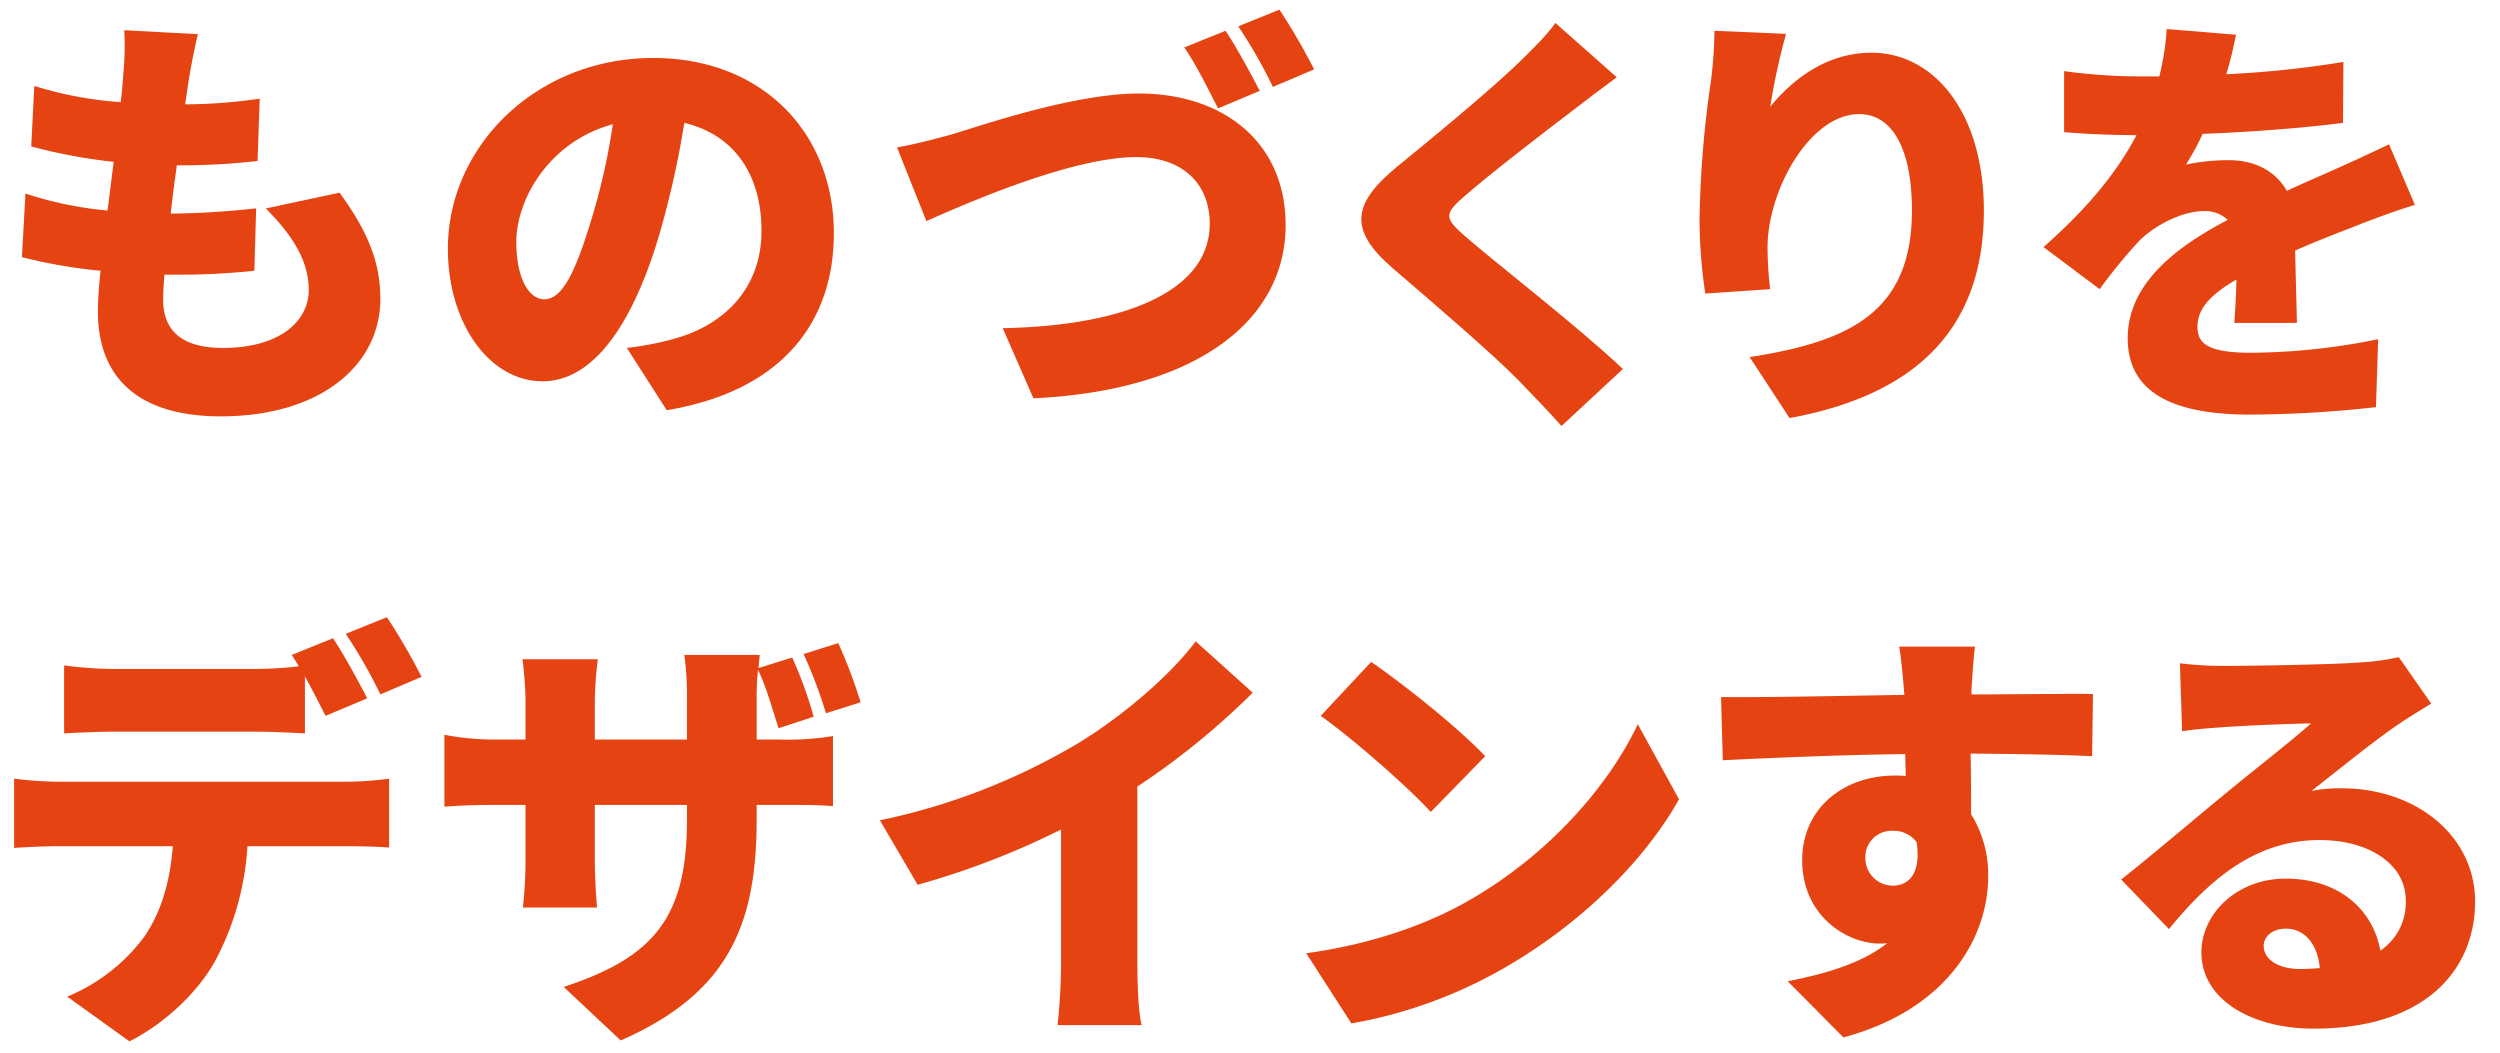
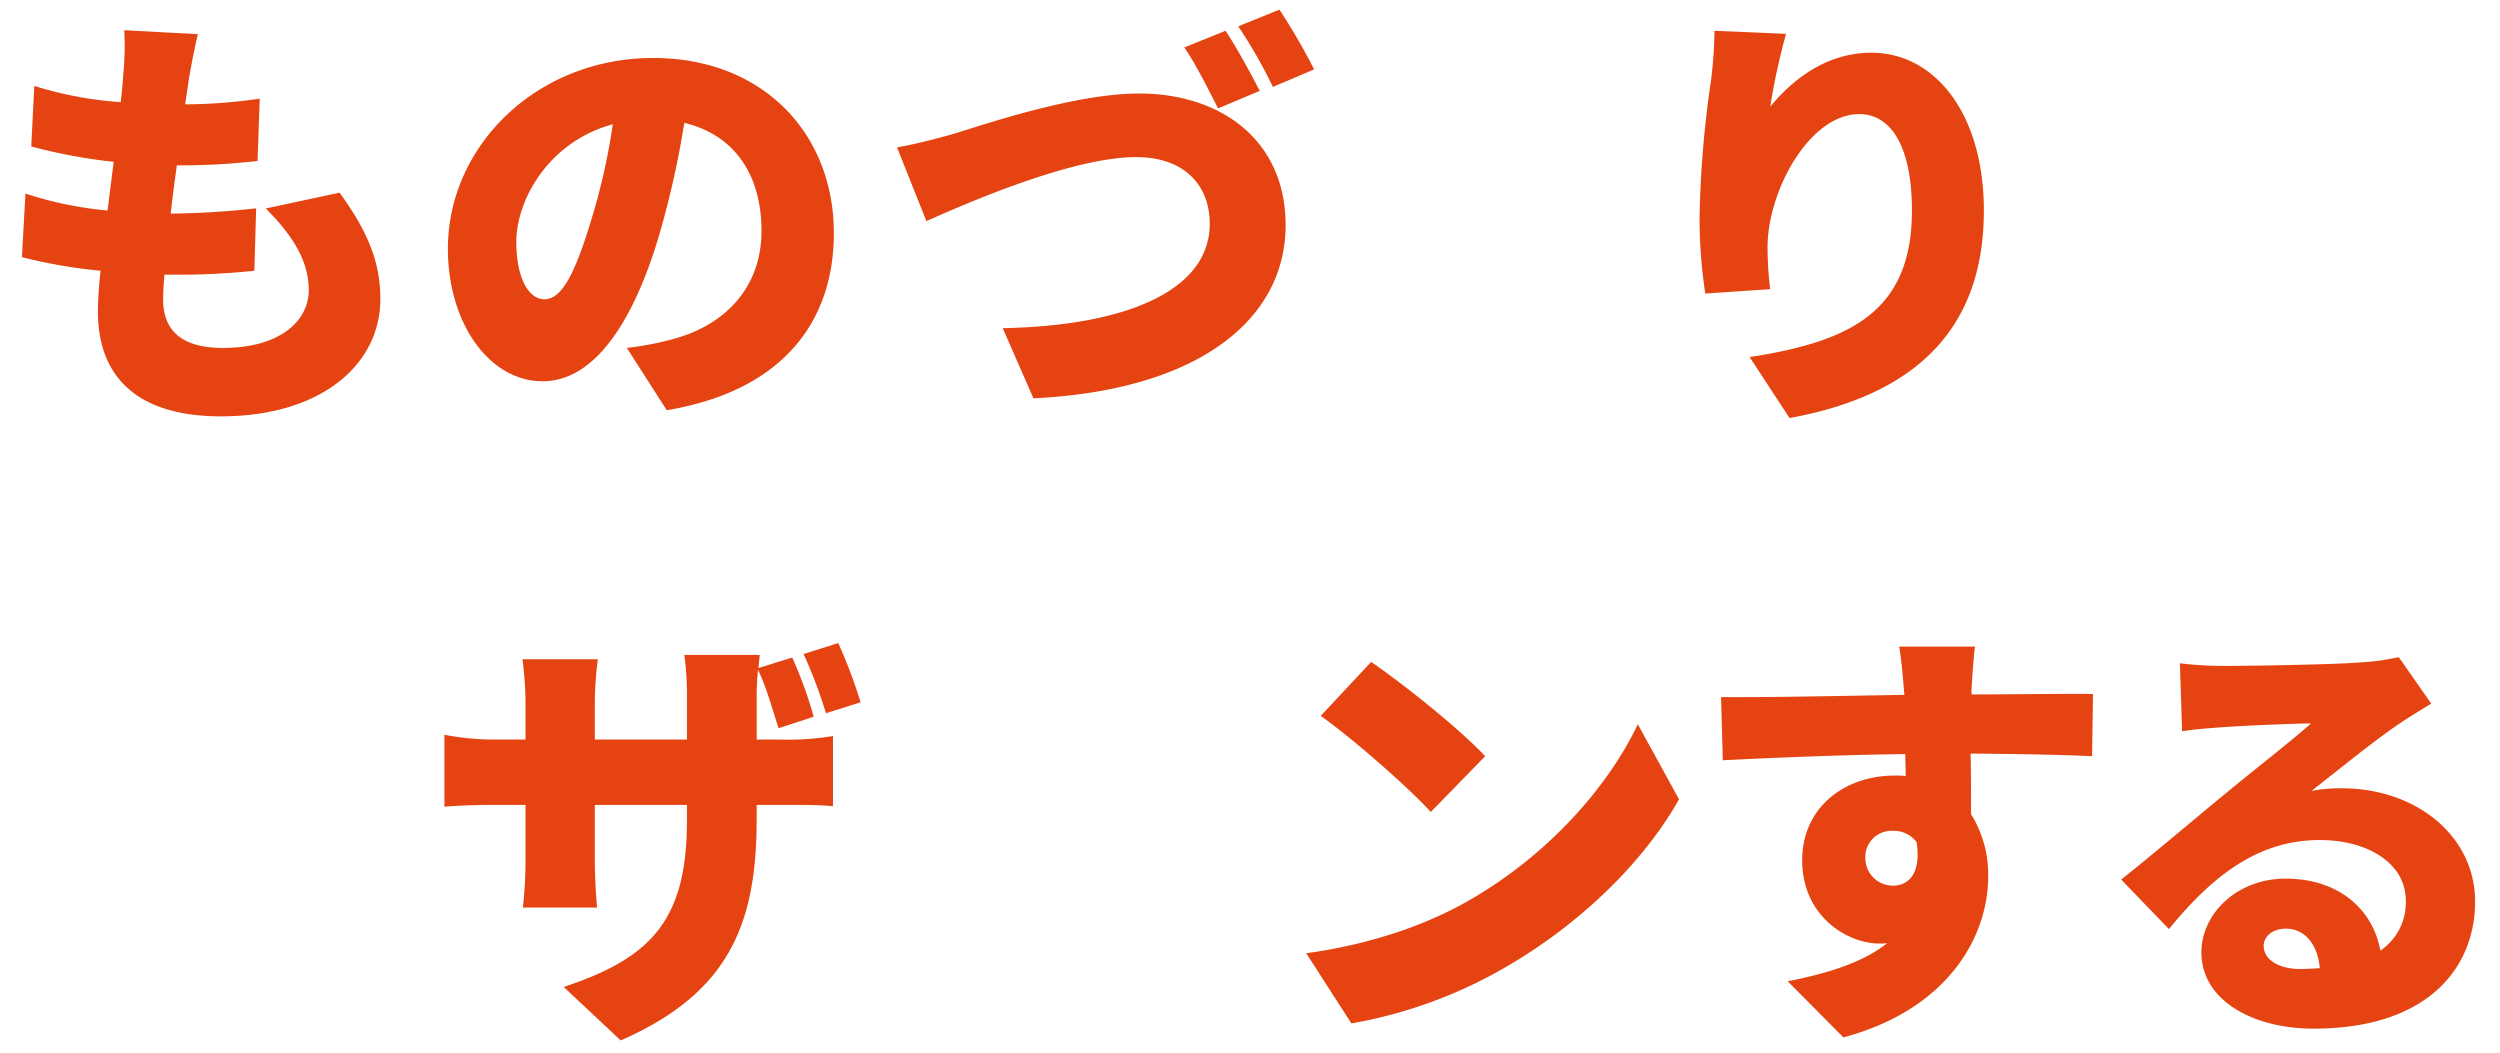
<svg xmlns="http://www.w3.org/2000/svg" viewBox="0 0 570 240">
  <defs>
    <style>.cls-1{fill:none;}.cls-2{fill:#e54412;}</style>
  </defs>
  <g id="レイヤー_2" data-name="レイヤー 2">
    <g id="透明との組み合わせ">
      <rect class="cls-1" width="570" height="240" />
      <path class="cls-2" d="M77.42,43.93c6.4,8.8,9.3,15.8,9.3,24.2,0,15.1-13.6,26.8-36.4,26.8-16.9,0-28-7.2-28-24,0-2.2.2-5.4.6-9.2A117.45,117.45,0,0,1,5,58.63l.8-14.5A84.25,84.25,0,0,0,24.52,48l1.4-11.1a123.38,123.38,0,0,1-18.8-3.51l.7-13.8a85.23,85.23,0,0,0,19.7,3.7q.45-3.75.6-6.6a61.91,61.91,0,0,0,.2-9.8l16.8.9c-1,4.2-1.5,7.1-2,9.9-.2,1.3-.5,3.4-.9,6.1a119,119,0,0,0,17-1.3l-.5,14.21a153.89,153.89,0,0,1-18.4,1c-.5,3.6-1,7.4-1.4,11H39a190.35,190.35,0,0,0,19.4-1.2L58,61.73a162.09,162.09,0,0,1-16.4.9h-4.1c-.2,2.3-.3,4.3-.3,5.7,0,7.4,4.7,11,13.6,11,13.1,0,19.6-6.2,19.6-13.2,0-6.7-3.8-12.6-9.8-18.6Z" />
      <path class="cls-2" d="M142.92,79.33a71.11,71.11,0,0,0,9.7-1.8c12.6-3.1,21-11.9,21-24.9,0-12.8-6.2-21.91-17.6-24.61a207.29,207.29,0,0,1-5.8,25.81c-5.9,19.8-14.8,33.1-26.5,33.1-12.2,0-21.6-13.3-21.6-30.2,0-23.5,20.3-43.51,46.8-43.51,25.2,0,41.2,17.4,41.2,39.91,0,20.8-12.3,36.1-38.1,40.4Zm-3.2-51c-14.7,4-22,17.31-22,26.81,0,8.6,3,13.1,6.4,13.1,4,0,7-6,10.5-17.5A144.54,144.54,0,0,0,139.72,28.32Z" />
      <path class="cls-2" d="M217.42,30.52c7.2-2.2,27.7-9.2,42.3-9.2,18.7,0,33.4,10.7,33.4,30,0,21.7-20.1,37.7-57.5,39.5l-7-16c27.3-.5,47.2-8.2,47.2-23.8,0-8.7-5.7-15.2-16.8-15.2-13.7,0-36,9.3-47.8,14.6l-6.7-16.81C208.12,33,213.92,31.52,217.42,30.52Zm69.8-9.8-9.5,4c-2.1-4.1-5-10-7.7-13.9l9.4-3.8C281.92,10.72,285.42,17.22,287.22,20.72Zm12.4-4.9-9.4,4A111.55,111.55,0,0,0,282.32,6l9.4-3.8A142.73,142.73,0,0,1,299.62,15.82Z" />
-       <path class="cls-2" d="M368.62,17.62c-3.7,2.7-7.1,5.3-9.8,7.4-6.2,4.7-18.6,14.21-24.8,19.61-4.9,4.2-4.7,5.1.1,9.3,6.5,5.7,26,20.8,35.9,30.2l-14,13c-3.2-3.6-6.5-7-9.7-10.3-5.5-5.7-19.7-17.9-28.7-25.6-10.1-8.7-9.5-14.7,1-23.3,7.9-6.41,20.6-16.91,27.3-23.31,3.3-3.2,6.9-6.7,8.7-9.4Z" />
      <path class="cls-2" d="M407.22,7.72a148.83,148.83,0,0,0-3.6,16.6c5.1-6.2,12.8-12.3,23.1-12.3,14.2,0,25.6,13.6,25.6,36,0,28.3-17.1,42.3-44.3,47.3l-9.1-13.9c22.3-3.5,37-9.9,37-33.4,0-15-5-22-12-22C412.62,26,403,43.43,403,56.43a81.31,81.31,0,0,0,.6,9.5l-14.8,1a115,115,0,0,1-1.3-16.9,238,238,0,0,1,2.6-31.61,99.61,99.61,0,0,0,.8-11.4Z" />
-       <path class="cls-2" d="M509.42,73.63c.2-2.5.4-6.2.5-9.9-6.2,3.6-8.9,6.8-8.9,10.8,0,4.2,3.1,5.9,12.4,5.9a147.57,147.57,0,0,0,28.8-3.1l-.5,15.5a266.49,266.49,0,0,1-28.6,1.7c-16.3,0-28-4.2-28-17.4,0-12.9,11.8-21.2,22.8-27a7.44,7.44,0,0,0-5.4-2c-5.1,0-11.2,3.3-14.6,6.6a120.36,120.36,0,0,0-9.2,11.2l-12.8-9.6c9.4-8.3,16.4-16.4,21.2-25.51-4.1,0-11.3-.2-16.5-.7V16.22a128.71,128.71,0,0,0,17.8,1.2h3.9A57.74,57.74,0,0,0,494,6.62l15.8,1.3a86.9,86.9,0,0,1-2.2,9,227.42,227.42,0,0,0,26.7-2.8l-.1,13.9c-9.3,1.2-21.4,2.1-32,2.5a57.38,57.38,0,0,1-3.8,7,47.68,47.68,0,0,1,9.8-1c5.8,0,10.6,2.4,13.2,7,4-1.9,7.2-3.2,10.7-4.8,4.3-1.9,8.4-3.81,12.6-5.81l5.9,13.81c-3.5,1-9.7,3.3-13.5,4.8s-8.6,3.3-13.8,5.6c.1,5.4.3,12.1.4,16.5Z" />
-       <path class="cls-2" d="M78.82,178.23a72.92,72.92,0,0,0,9.9-.7v15.7c-2.7-.2-6.9-.3-9.9-.3H56.42a63.78,63.78,0,0,1-6.6,24.7c-3.4,7.1-11.2,15.2-20.3,19.8l-14.2-10.2A41.67,41.67,0,0,0,33,213.43c3.9-5.8,5.8-12.7,6.4-20.5H13.32c-2.9,0-7.3.2-10.1.4v-15.8a85.7,85.7,0,0,0,10.1.7Zm-52.6-11.41c-3.5,0-8.3.2-11.6.4v-15.5a90.44,90.44,0,0,0,11.6.8h31.7a87.23,87.23,0,0,0,10.2-.6c-.5-.9-1.1-1.8-1.6-2.6l9.4-3.8c2.5,3.7,6,10.2,7.8,13.7l-9.5,4c-1.3-2.6-3-5.9-4.7-9v13c-3.7-.2-7.8-.4-11.6-.4Zm60.5-8.5a111.55,111.55,0,0,0-7.9-13.8l9.4-3.8a142.73,142.73,0,0,1,7.9,13.6Z" />
      <path class="cls-2" d="M177.82,168.62a64.19,64.19,0,0,0,12.1-.8v16c-2.8-.3-6.3-.3-12-.3h-5.4v3.2c0,23.7-6.1,39.6-31,50.5l-13-12.2c20-6.6,28.1-15.3,28.1-37.9v-3.6h-21v12.1c0,4.9.3,8.8.5,11.3h-16.9a97.59,97.59,0,0,0,.6-11.3v-12.1h-7.2c-5.4,0-8.4.2-11.3.4V167.52a59.17,59.17,0,0,0,11.3,1.1h7.2v-8.3a79,79,0,0,0-.7-10h17.2a77.89,77.89,0,0,0-.7,10.1v8.2h21v-9.4a65.26,65.26,0,0,0-.6-9.9h17.2l-.3,3,7.7-2.4a92.51,92.51,0,0,1,4.9,13.5l-8,2.6c-1.4-4.2-2.7-9.2-4.7-13.3a61.81,61.81,0,0,0-.3,6.5v9.4Zm10.5-6a110,110,0,0,0-5.1-13.5l7.9-2.5a114.34,114.34,0,0,1,5.1,13.5Z" />
-       <path class="cls-2" d="M259.32,219.23c0,4.8.2,11.7,1,14.5h-19.2a135,135,0,0,0,.8-14.5v-30.1a182.58,182.58,0,0,1-32.7,12.6l-8.6-14.7a147,147,0,0,0,45.9-18c10.1-6.3,20.4-15.2,26.1-22.8l13,11.7a171.31,171.31,0,0,1-26.3,21.41Z" />
      <path class="cls-2" d="M335.22,205.13c18-10.4,31.5-25.9,38.2-40l9.4,17.11c-8,14.2-22.2,28.1-38.9,37.9a106.71,106.71,0,0,1-35.8,13.2l-10.3-16C312.52,215.33,325.42,210.83,335.22,205.13Zm3.4-32.71-12.4,12.71c-5.3-5.8-17.9-16.81-25.1-21.91l11.5-12.3C319.52,155.62,332.62,166,338.62,172.42Z" />
      <path class="cls-2" d="M477,172.42c-5.9-.3-15.2-.5-27.7-.6.1,4.71.1,9.71.1,13.81a26,26,0,0,1,3.9,14.3c0,12.7-8.2,29.9-33,36.6l-12.7-12.8c8.6-1.7,16.9-4.1,22.7-8.7a10.87,10.87,0,0,1-1.8.1c-7.3,0-17.6-6.2-17.6-19,0-12,9.6-19.3,21.1-19.3a20.08,20.08,0,0,1,2.5.1l-.1-5c-14.9.2-29.5.81-41.6,1.41l-.4-14.41c11.5.1,29-.3,41.8-.5l-.1-1.1c-.3-3.8-.7-8-1.1-9.9h17.3c-.3,1.9-.7,8-.8,9.8v1.1c9.2,0,22.5-.2,27.7-.1Zm-45.4,29.51c3.2,0,6.5-2.3,5.4-9.9a6.46,6.46,0,0,0-5.4-2.6,6,6,0,0,0-6.3,6.4A6.29,6.29,0,0,0,431.62,201.93Z" />
      <path class="cls-2" d="M554.32,160.42c-2.6,1.6-5.1,3.1-7.6,4.8-5.6,3.8-14.3,10.9-19.7,15.11a33.32,33.32,0,0,1,6.9-.6c17,0,30.4,10.9,30.4,25.8,0,15.5-11.2,29-36.8,29-14,0-25.6-6.5-25.6-17.4,0-8.7,8-16.8,19.2-16.8,12.1,0,19.9,7,21.6,16.4a13.14,13.14,0,0,0,5.8-11.4c0-8.5-8.7-13.8-19.6-13.8-14.5,0-24.9,8.7-34.4,20.3l-10.9-11.3c6.4-5,17.9-14.8,23.8-19.6,5.5-4.6,14.7-11.71,19.5-16-5,.1-15.2.5-20.5.9-3,.2-6.5.5-8.9.9l-.5-15.5a83.06,83.06,0,0,0,10.1.6c5.3,0,25.1-.3,31-.8a52.71,52.71,0,0,0,8.8-1.2Zm-25.4,60.31c-.5-5.5-3.5-9-7.7-9-3.2,0-5.1,1.9-5.1,3.9,0,3.1,3.3,5.3,8.3,5.3C526,220.93,527.52,220.83,528.92,220.73Z" />
    </g>
  </g>
</svg>